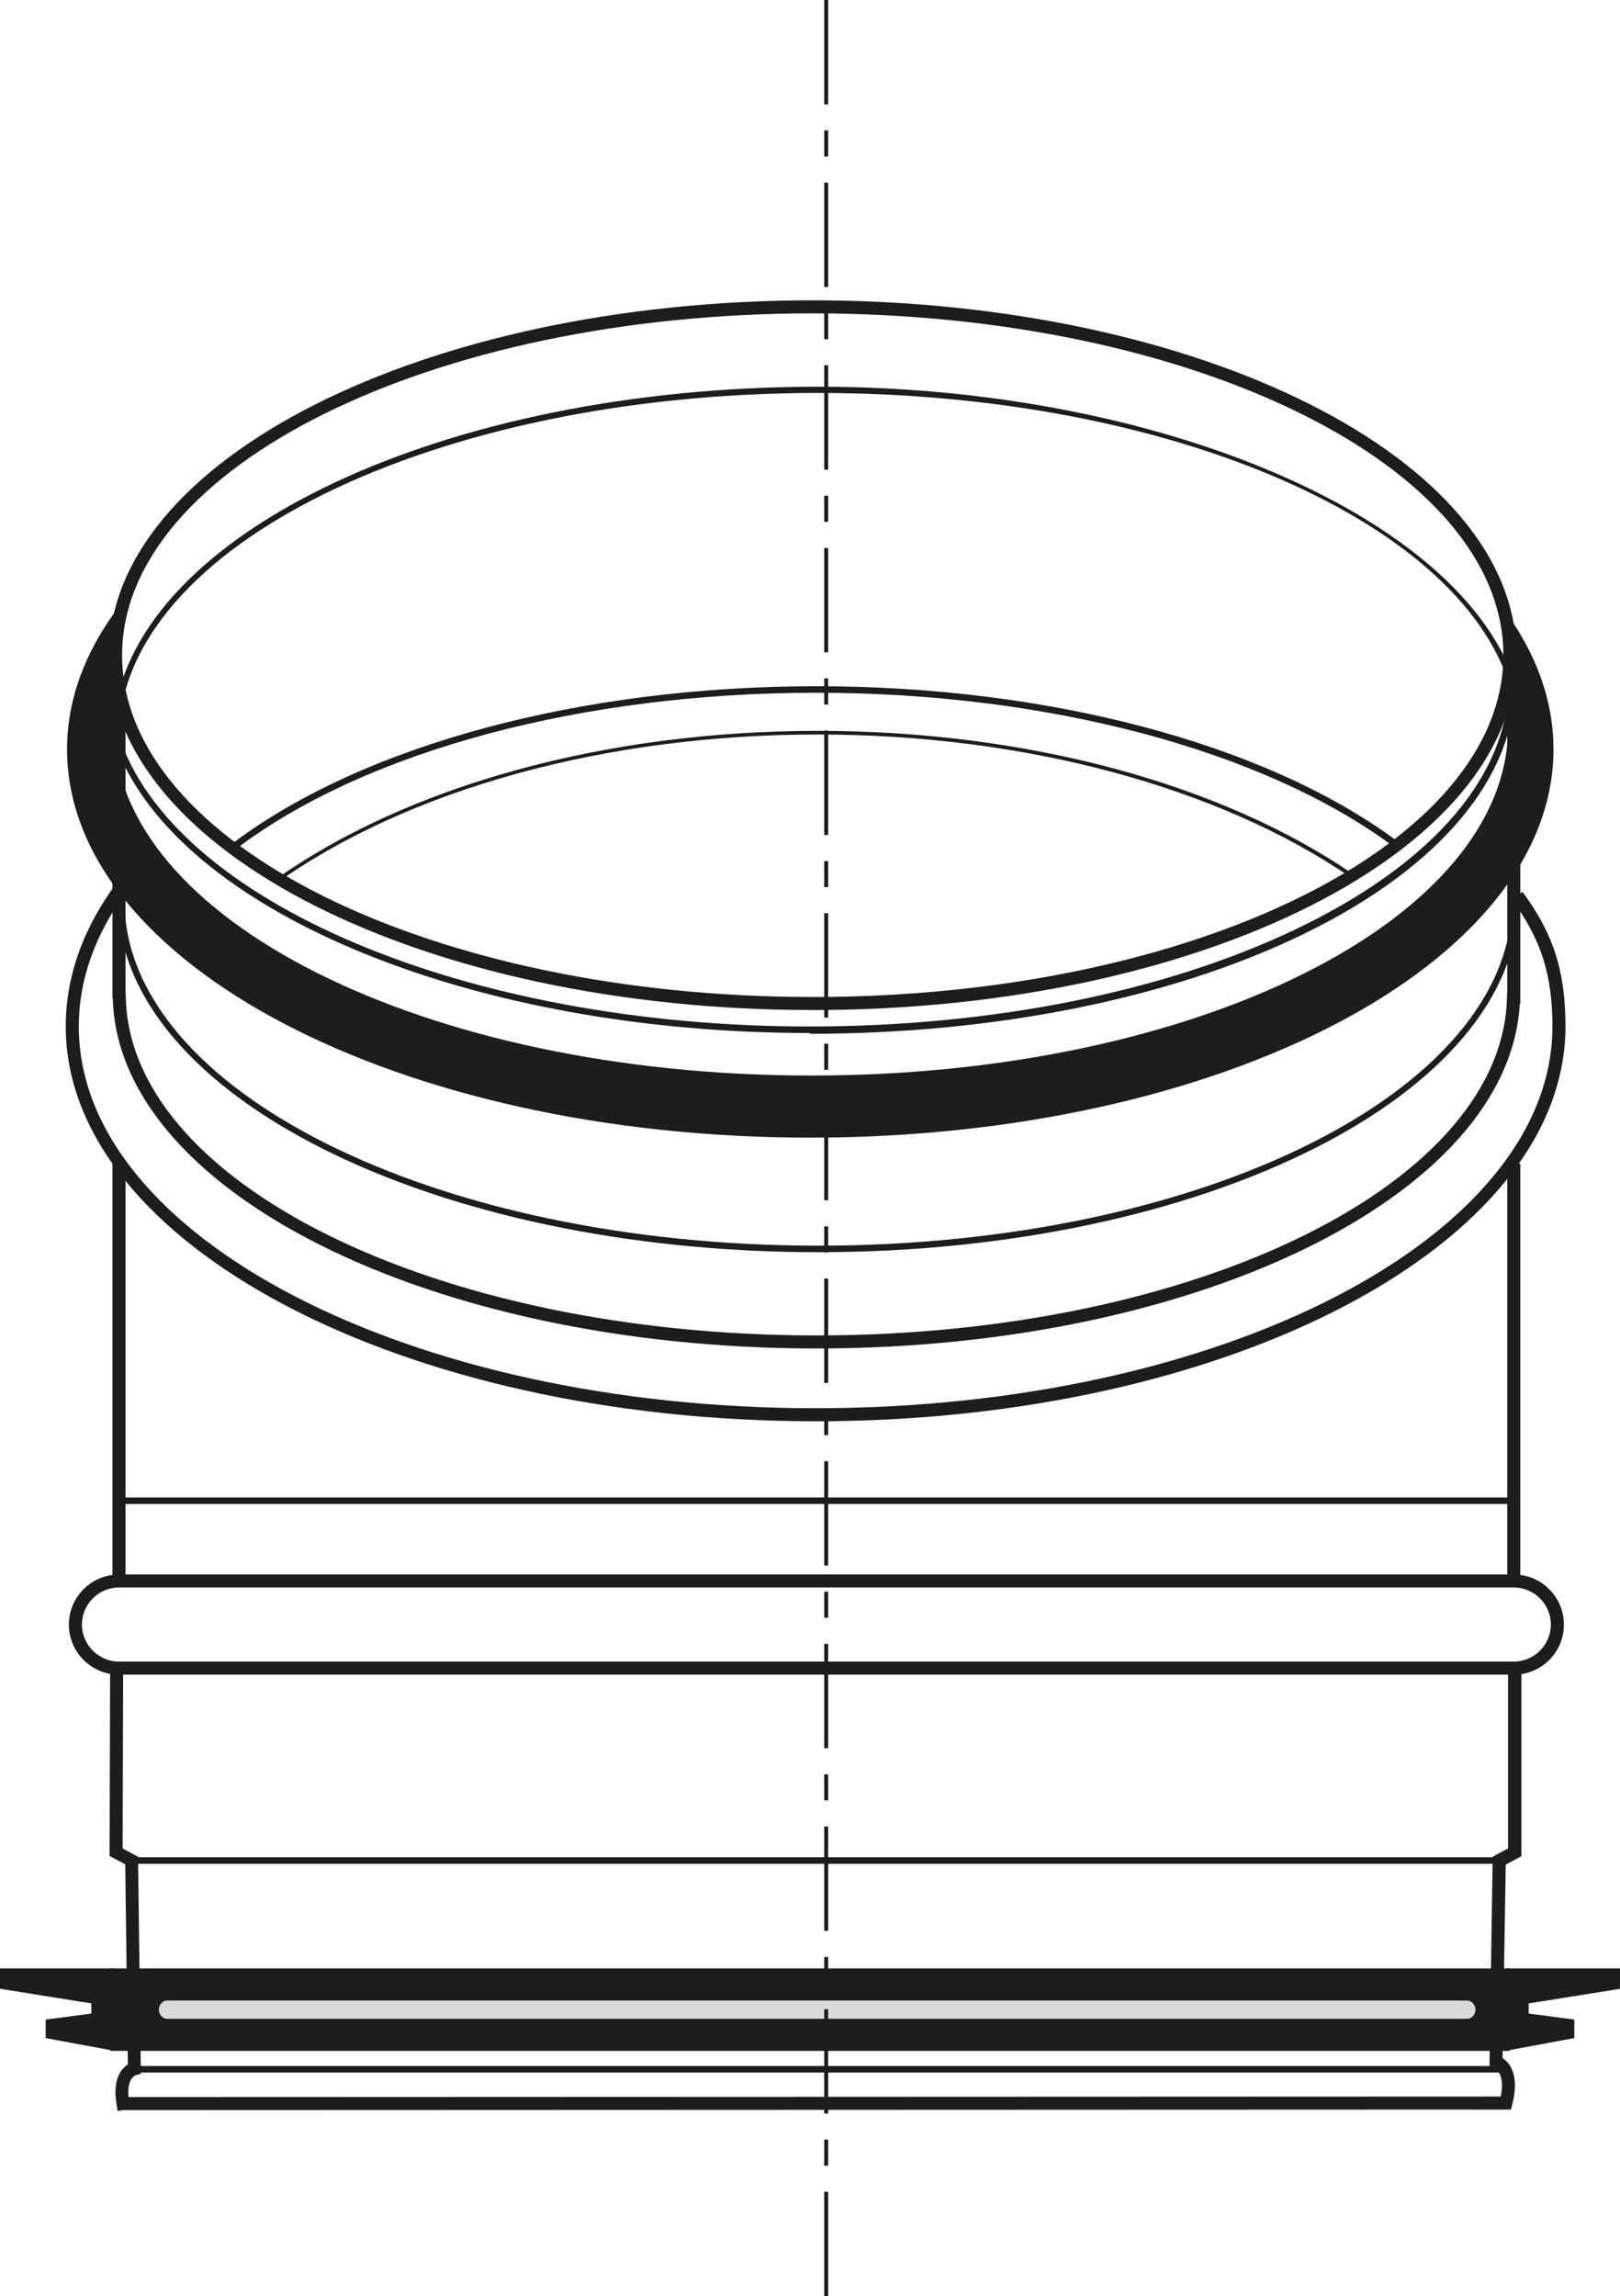
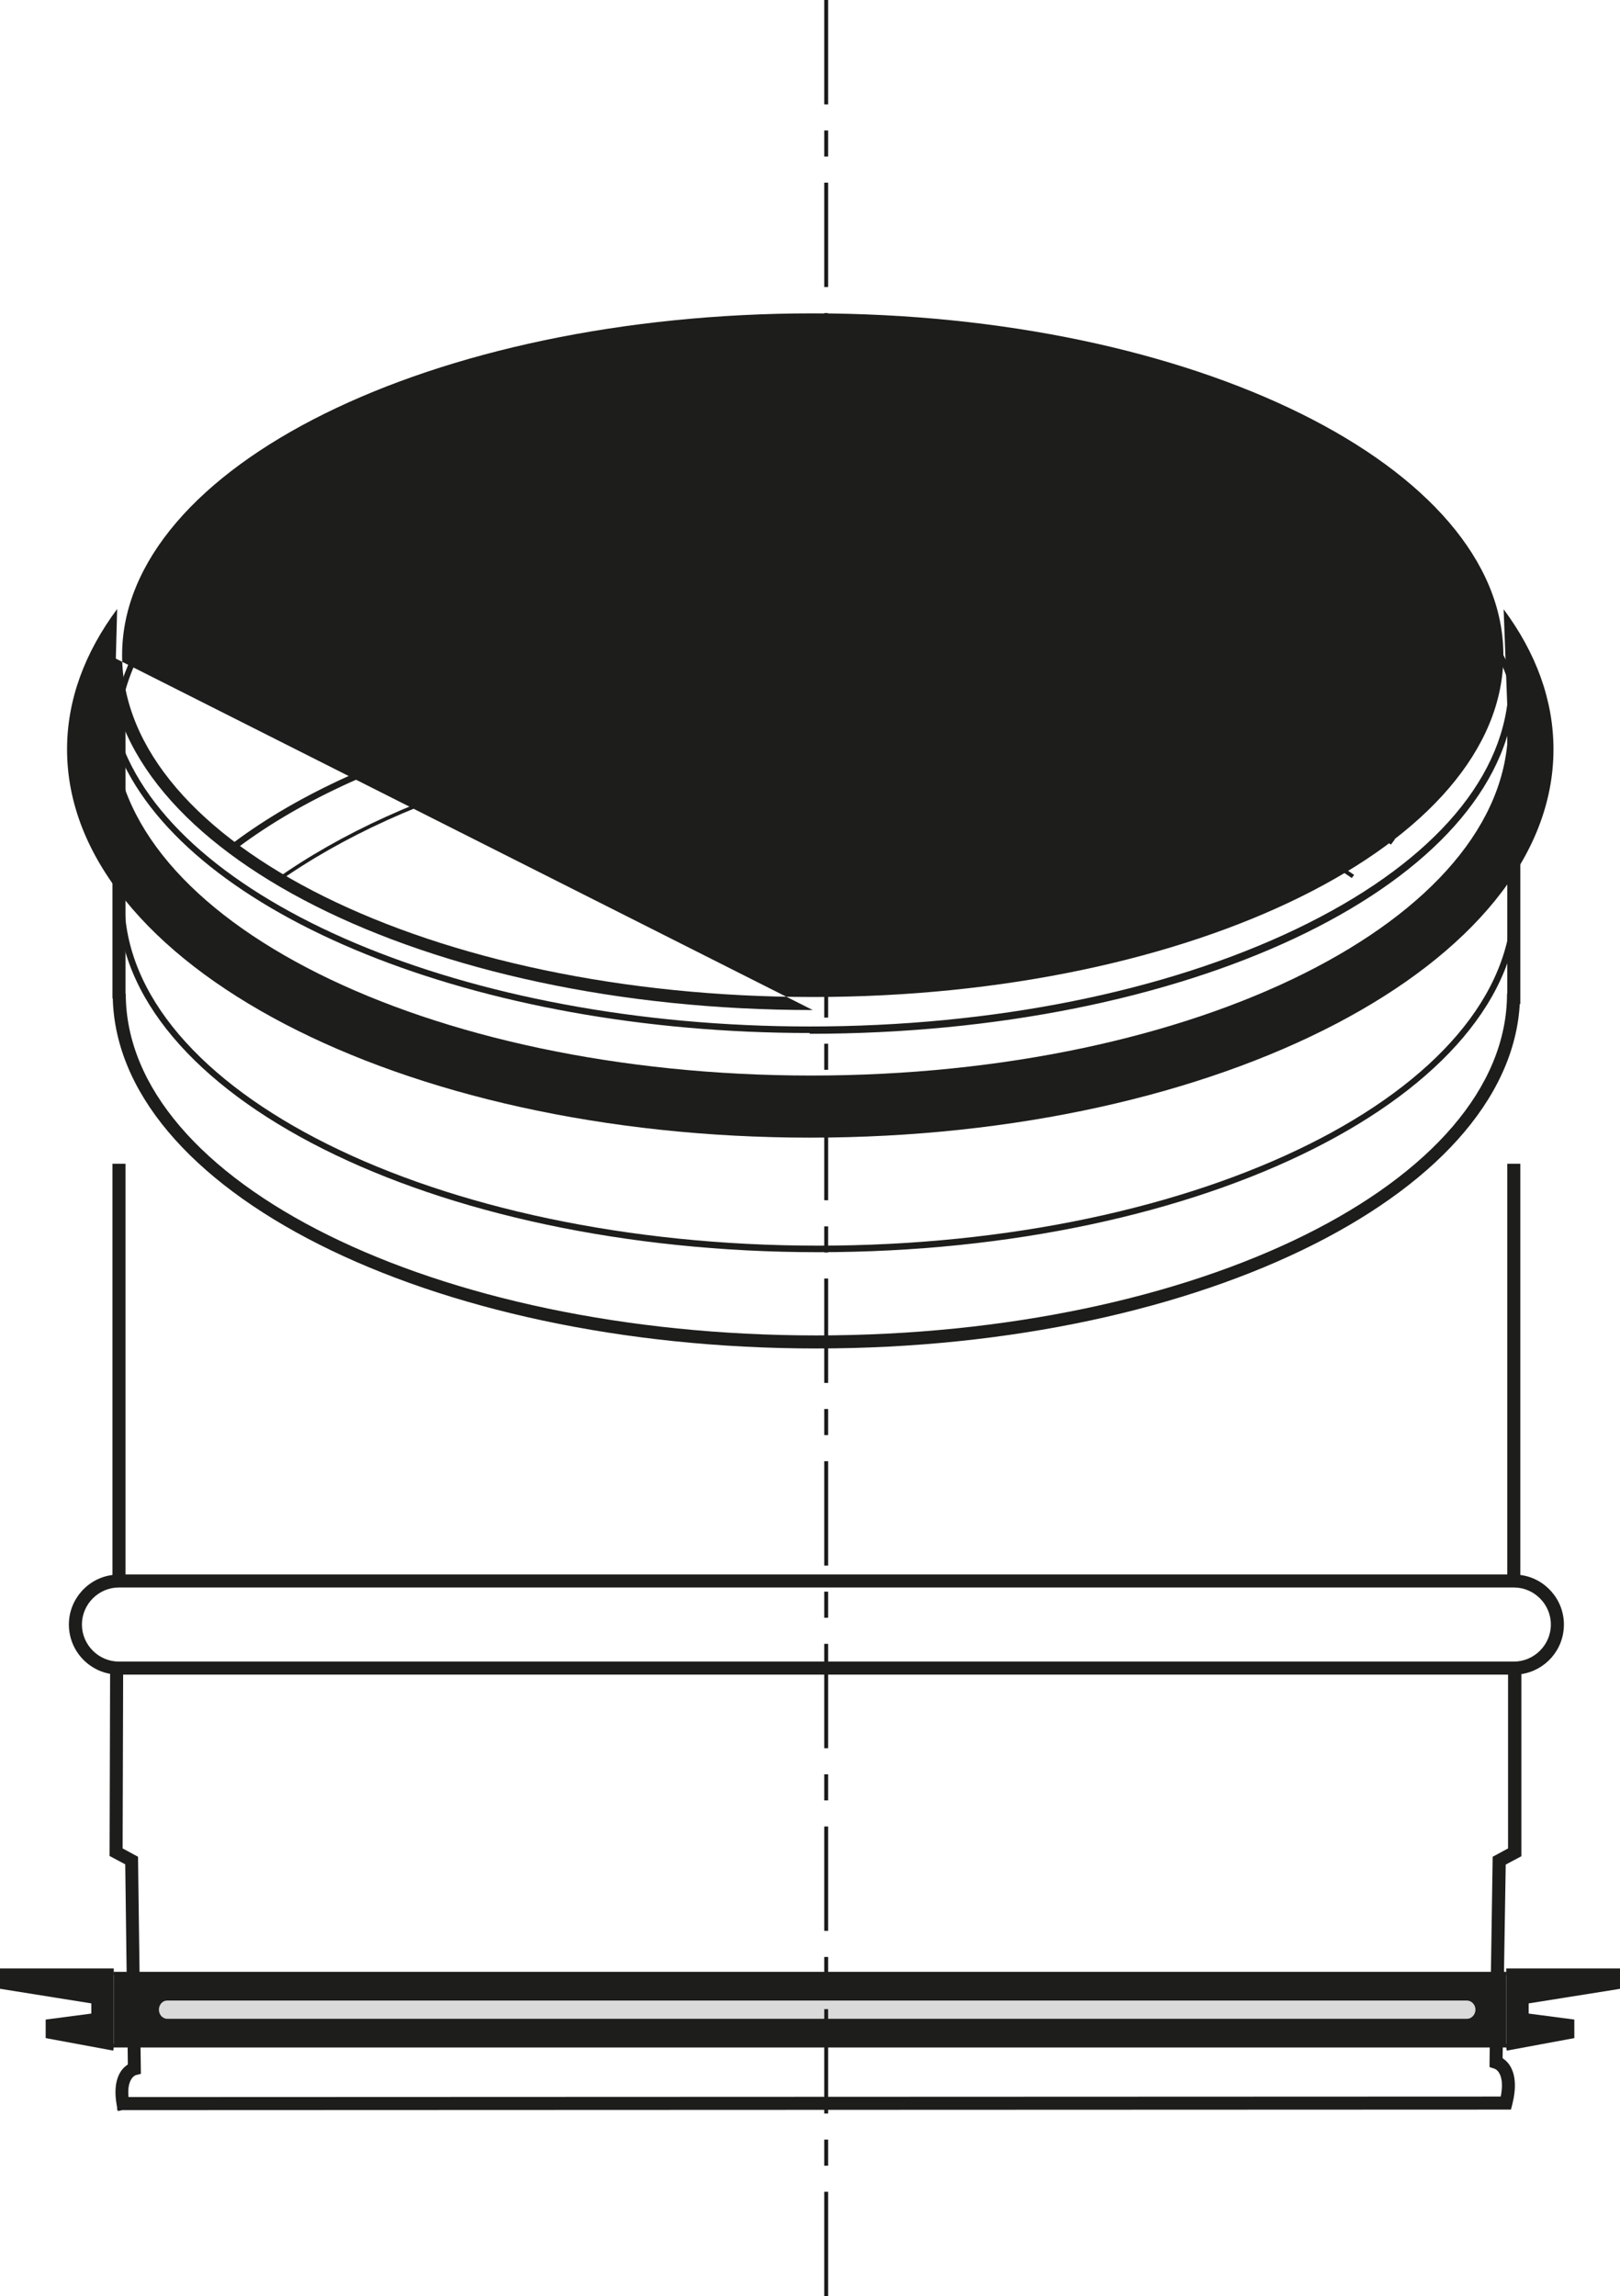
<svg xmlns="http://www.w3.org/2000/svg" id="Livello_2" data-name="Livello 2" viewBox="0 0 62.09 88">
  <defs>
    <style>
      .cls-1 {
        fill: #1d1d1b;
      }

      .cls-2 {
        fill: #dadada;
      }
    </style>
  </defs>
  <g id="Livello_1-2" data-name="Livello 1">
    <g>
      <path class="cls-1" d="M4.49,80.87v-.5l53.03-.02c.18-.93-.23-1.07-.25-1.07l-.18-.06v-.19s.12-7.87.12-7.87l.59-.32v-6.66H4.56c-1.06,0-1.92-.86-1.92-1.92,0-.97.73-1.78,1.67-1.9v-15.76h.5v15.74h52.96v-15.74h.5v15.76c.94.12,1.67.93,1.67,1.9s-.71,1.76-1.63,1.9v6.98l-.6.32-.12,7.42c.09.06.2.15.29.3.21.35.24.84.08,1.48l-.05.19-53.42.02ZM58.02,63.88v-.2c.78,0,1.42-.64,1.42-1.42s-.64-1.42-1.42-1.42v-.25.25H4.56c-.78,0-1.42.64-1.42,1.42s.64,1.42,1.42,1.42h53.46v.2ZM58.27,38.48h-.5v-13.44h.5v13.44ZM4.81,38.26h-.5v-11.64h.5v11.64Z" />
      <polyline class="cls-1" points="57.73 75.57 61.96 75.57 61.96 76.11 58.46 76.66 58.46 77.29 60.21 77.51 60.21 78.01 57.73 78.47" />
      <polygon class="cls-1" points="57.75 78.59 57.71 78.34 60.08 77.9 60.08 77.63 58.33 77.4 58.33 76.55 58.44 76.53 61.83 75.99 61.83 75.7 57.73 75.7 57.73 75.44 62.09 75.44 62.09 76.22 61.98 76.24 58.59 76.78 58.59 77.17 60.34 77.4 60.34 78.11 57.75 78.59" />
      <polyline class="cls-1" points="4.36 75.57 .13 75.57 .13 76.11 3.63 76.67 3.63 77.29 1.88 77.51 1.88 78.01 4.36 78.46" />
      <polygon class="cls-1" points="4.34 78.59 1.75 78.11 1.75 77.4 3.5 77.17 3.5 76.78 0 76.22 0 75.44 4.36 75.44 4.36 75.7 .26 75.7 .26 76 3.76 76.55 3.76 77.4 2.01 77.63 2.01 77.9 4.38 78.34 4.34 78.59" />
      <rect class="cls-1" x="4.36" y="75.57" width="53.37" height="2.9" />
-       <path class="cls-1" d="M57.86,78.6H4.23v-3.16h53.63v3.16ZM4.49,78.33h53.11s0-2.63,0-2.63H4.49s0,2.63,0,2.63Z" />
      <path class="cls-2" d="M6.41,77.37c-.18,0-.32-.16-.32-.35,0-.19.14-.35.32-.35h49.81c.18,0,.33.16.33.35s-.15.35-.32.35H6.41Z" />
      <path class="cls-1" d="M4.52,80.9c-.15-.63-.12-1.13.09-1.48.09-.15.2-.24.29-.3l-.1-7.67-.6-.32.02-7.01h.5s-.02,6.72-.02,6.72l.59.32.11,8.32-.2.05s-.47.16-.2,1.26l-.49.12Z" />
-       <path class="cls-1" d="M57.69,79.43H5.11v-.25h52.58v.25ZM57.35,71.43H5.04v-.25h52.31v.25ZM58.21,57.64H4.62v-.25h53.59v.25Z" />
-       <path class="cls-1" d="M31.15,38.71c-14.87,0-26.97-6.1-26.97-13.6s12.1-13.6,26.97-13.6,26.97,6.1,26.97,13.6-12.1,13.6-26.97,13.6ZM31.15,12.01c-14.59,0-26.47,5.88-26.47,13.1s11.87,13.1,26.47,13.1,26.47-5.88,26.47-13.1-11.87-13.1-26.47-13.1Z" />
+       <path class="cls-1" d="M31.15,38.71c-14.87,0-26.97-6.1-26.97-13.6ZM31.15,12.01c-14.59,0-26.47,5.88-26.47,13.1s11.87,13.1,26.47,13.1,26.47-5.88,26.47-13.1-11.87-13.1-26.47-13.1Z" />
      <path class="cls-1" d="M31.04,39.59c-12.8,0-23.76-4.52-26.43-10.59,0,.09.02.17.03.26l-.25.04c-.05-.34-.07-.68-.07-1.01v-.04c-.12-.37-.2-.74-.26-1.11l.25-.04c.02.12.04.24.06.36.87-7.04,12.65-12.64,27-12.64s27.05,6.04,27.05,13.48c0,.16,0,.33-.02.49l-.25-.02c.01-.16.02-.32.02-.47,0-.45-.05-.9-.14-1.33-.86,7.12-12.59,12.65-27,12.65ZM4.56,28.2c2.05,6.33,13.27,11.14,26.47,11.14,7,0,13.63-1.33,18.66-3.74,4.99-2.39,7.88-5.59,8.12-9.01h.14c-1.68-6.49-12.96-11.53-26.59-11.53-14.73,0-26.72,5.89-26.81,13.15Z" />
      <path class="cls-1" d="M31.29,51.68c-14.87,0-26.97-6.1-26.97-13.6h.5c0,7.22,11.87,13.1,26.47,13.1s26.47-5.88,26.47-13.1h.5c0,7.5-12.1,13.6-26.97,13.6Z" />
      <path class="cls-1" d="M9.12,32.48l-.15-.2c5-3.74,13.33-5.98,22.31-5.98h.01c8.87,0,17.16,2.19,22.17,5.87l-.15.2c-4.97-3.64-13.2-5.82-22.02-5.82h-.01c-8.92,0-17.2,2.21-22.16,5.93Z" />
      <path class="cls-1" d="M10.6,33.86l-.09-.12c5.11-3.64,12.71-5.73,20.84-5.73h0c7.96,0,15.45,2.01,20.55,5.52l-.09.12c-5.08-3.49-12.54-5.5-20.47-5.5h0c-8.1,0-15.66,2.08-20.75,5.7Z" />
-       <path class="cls-1" d="M31.26,54.47c-15.85,0-28.74-6.79-28.74-15.13,0-1.91.66-3.77,1.97-5.53l.4.3c-1.24,1.67-1.87,3.43-1.87,5.23,0,8.07,12.67,14.63,28.24,14.63s28.24-6.56,28.24-14.63c0-1.99-.44-3.35-1.55-4.86l.4-.3c1.19,1.6,1.65,3.05,1.65,5.16,0,8.34-12.89,15.13-28.74,15.13Z" />
      <path class="cls-1" d="M57.63,23.35c1.24,1.67,1.91,3.48,1.91,5.37,0,8.22-12.75,14.88-28.49,14.88S2.57,36.94,2.57,28.72c0-1.9.68-3.71,1.92-5.38l-.12,4.53c0,7.37,11.96,13.35,26.72,13.35s26.71-5.98,26.71-13.35l-.17-4.52Z" />
      <path class="cls-1" d="M31.36,47.99c-14.8,0-26.84-6.05-26.84-13.48h.25c0,7.29,11.93,13.23,26.59,13.23s26.59-5.93,26.59-13.23h.25c0,7.43-12.04,13.48-26.84,13.48Z" />
      <path class="cls-1" d="M31.74,88h-.15v-4h.15v4ZM31.74,83h-.15v-1h.15v1ZM31.74,81h-.15v-4h.15v4ZM31.74,76h-.15v-1h.15v1ZM31.74,74h-.15v-4h.15v4ZM31.74,69h-.15v-1h.15v1ZM31.74,67h-.15v-4h.15v4ZM31.74,62h-.15v-1h.15v1ZM31.74,60h-.15v-4h.15v4ZM31.74,55h-.15v-1h.15v1ZM31.74,53h-.15v-4h.15v4ZM31.74,48h-.15v-1h.15v1ZM31.74,46h-.15v-4h.15v4ZM31.74,41h-.15v-1h.15v1ZM31.74,39h-.15v-4h.15v4ZM31.74,34h-.15v-1h.15v1ZM31.74,32h-.15v-4h.15v4ZM31.74,27h-.15v-1h.15v1ZM31.74,25h-.15v-4h.15v4ZM31.74,20h-.15v-1h.15v1ZM31.74,18h-.15v-4h.15v4ZM31.74,13h-.15v-1h.15v1ZM31.74,11h-.15v-4h.15v4ZM31.74,6h-.15v-1h.15v1ZM31.74,4h-.15V0h.15v4Z" />
    </g>
  </g>
</svg>